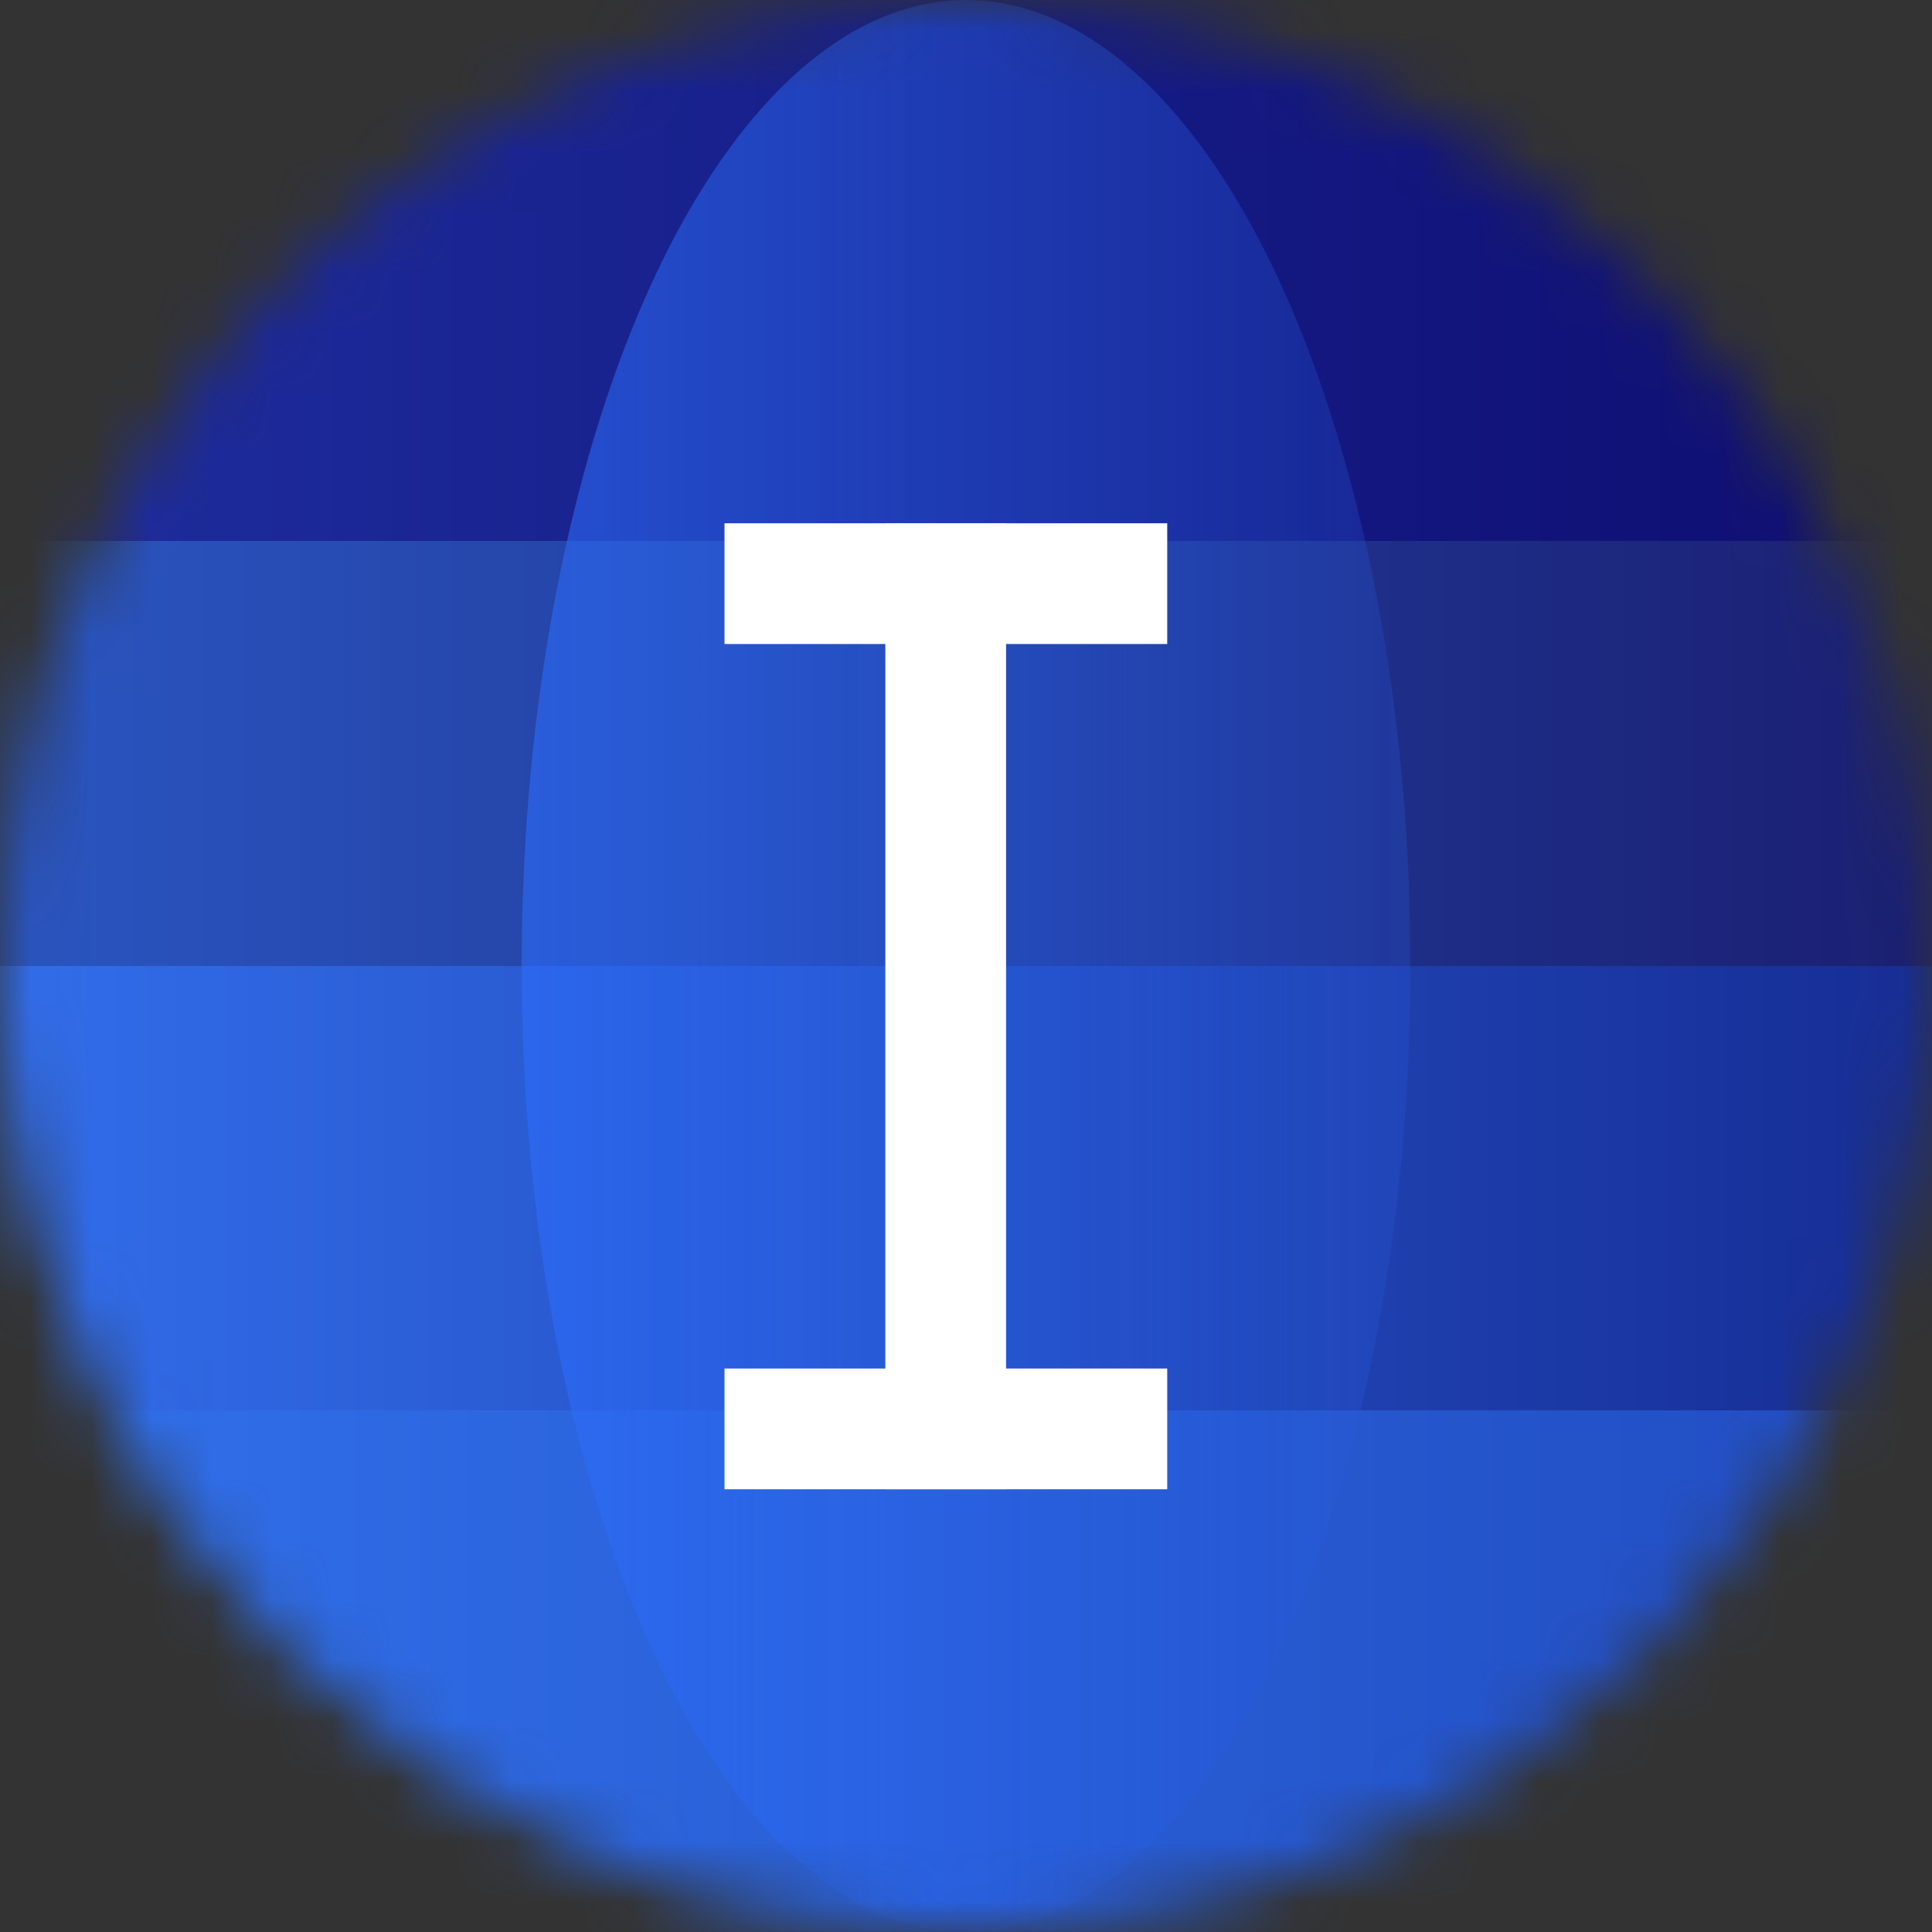
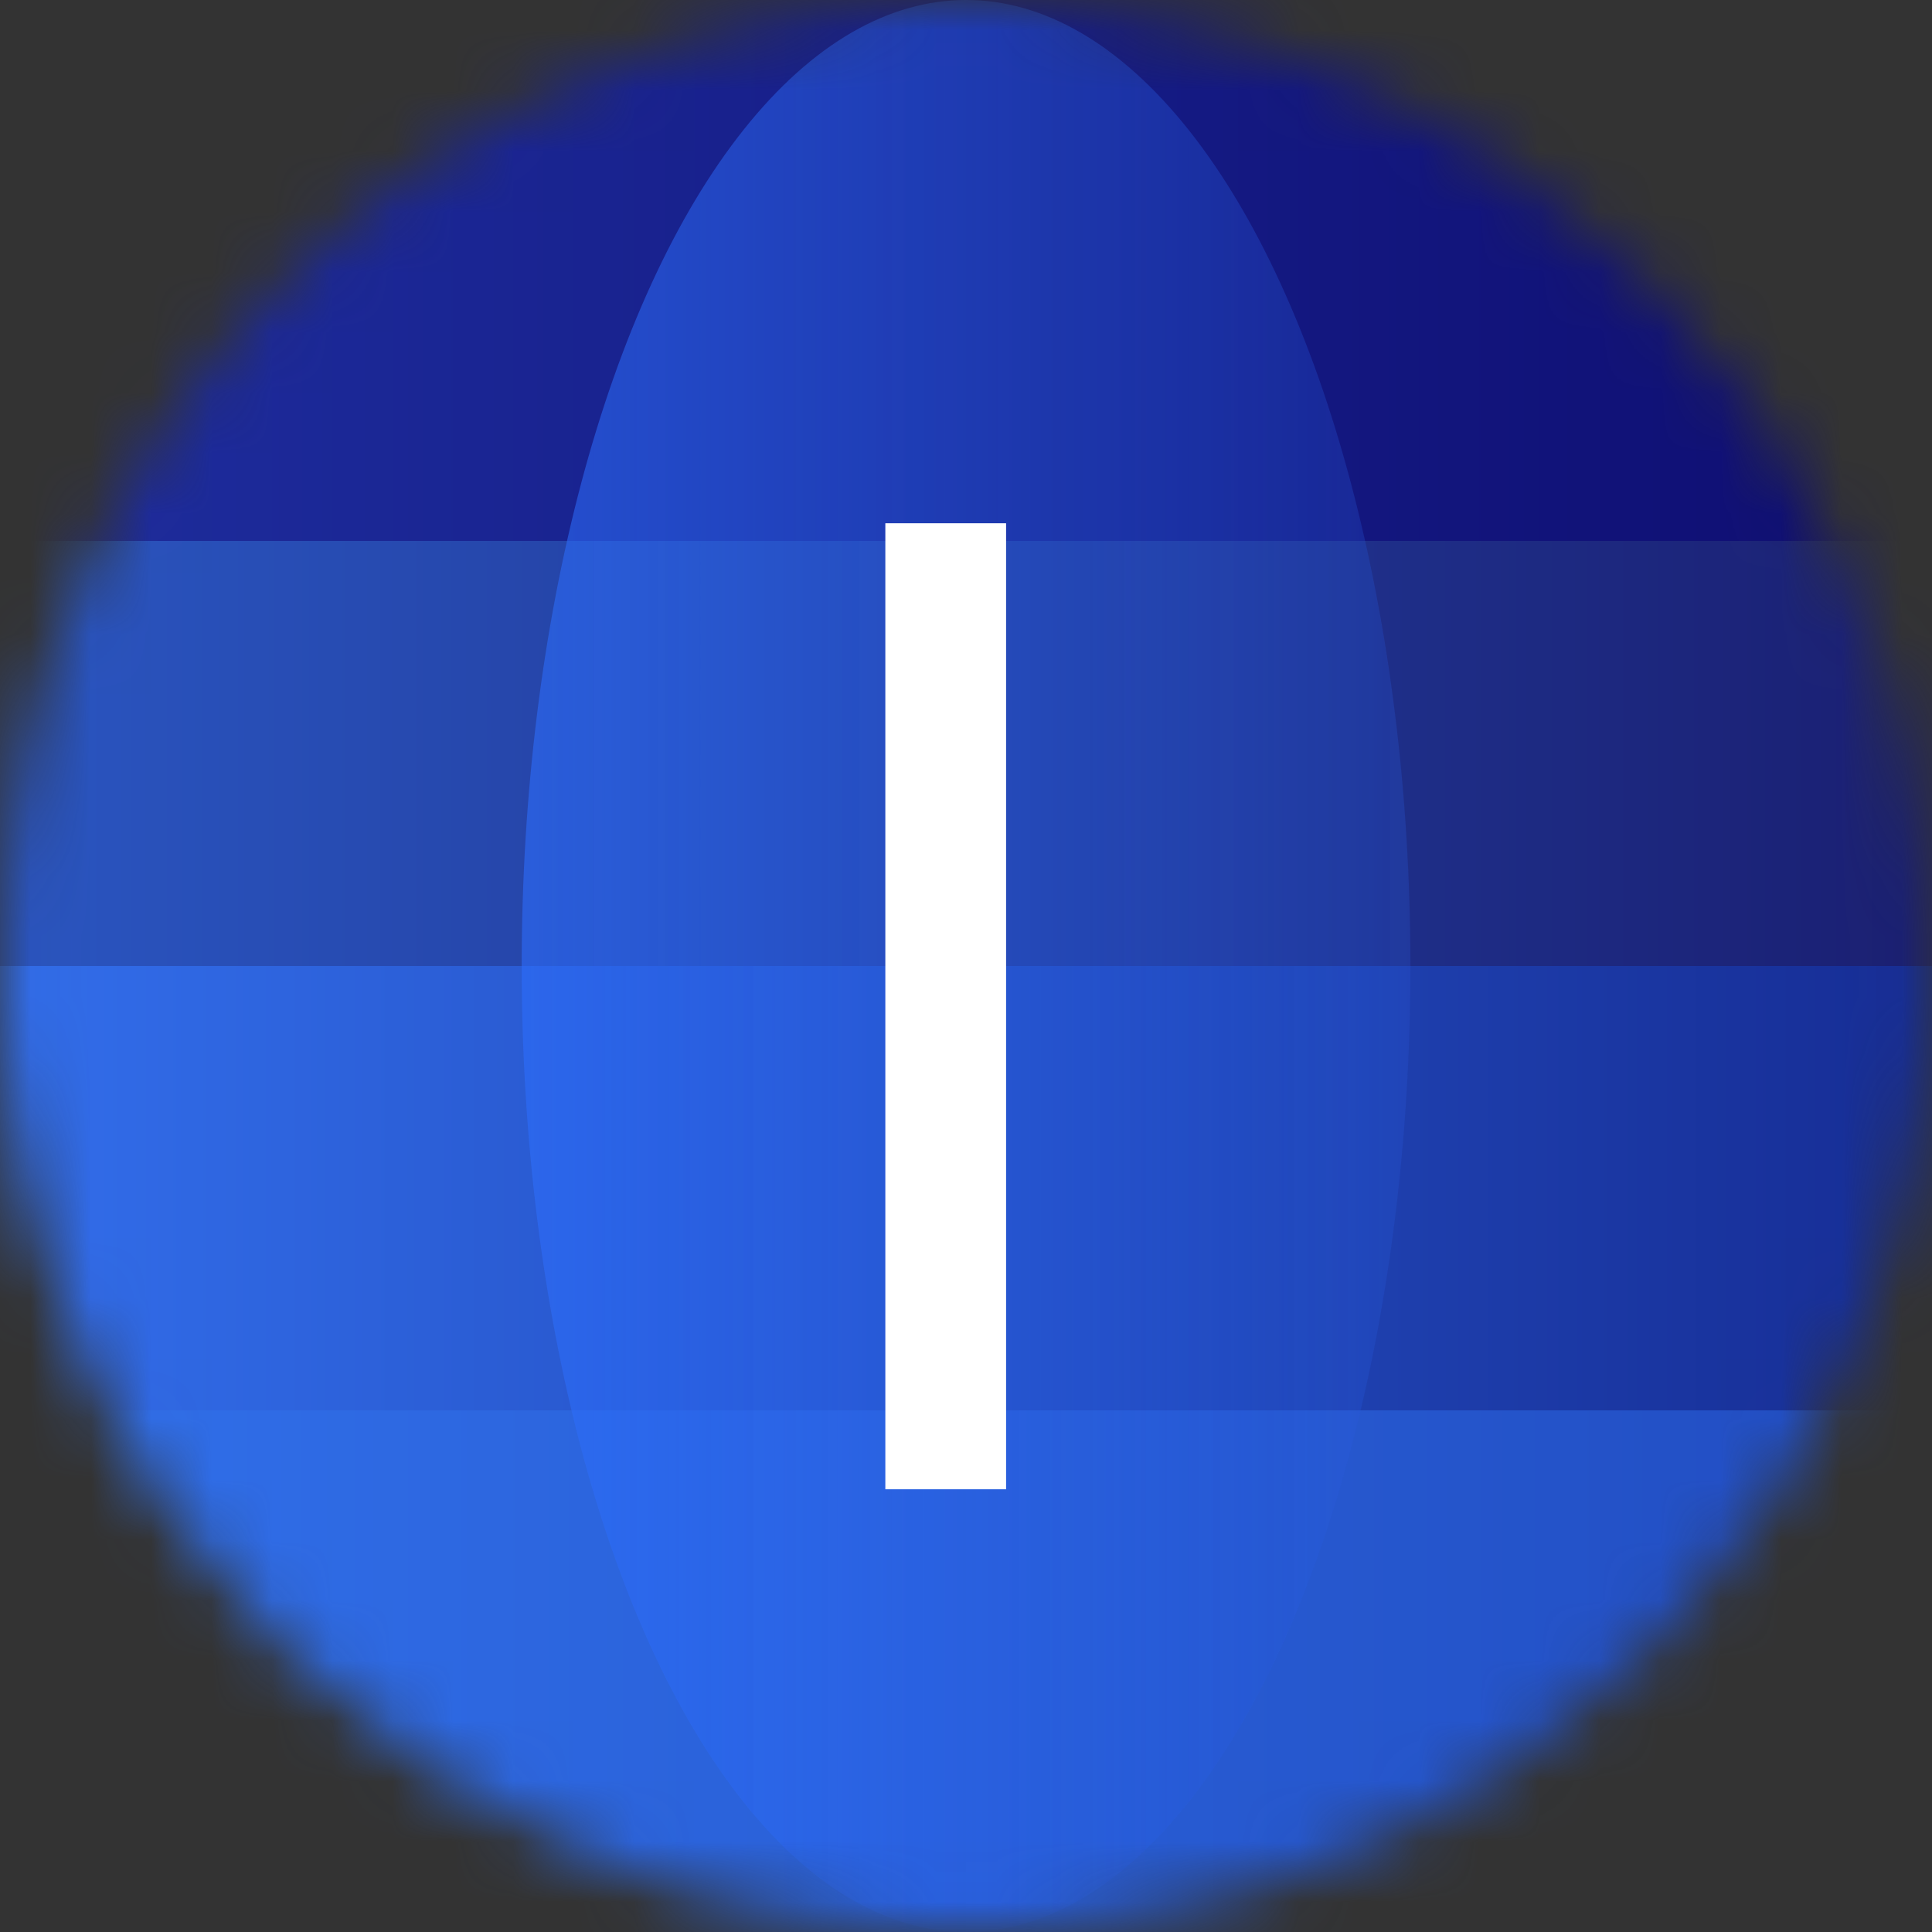
<svg xmlns="http://www.w3.org/2000/svg" width="32" height="32" viewBox="0 0 32 32" fill="none">
  <rect x="0" y="0" width="32" height="32" fill="#333333" stroke="none" />
  <mask id="mask0_4522_33987" style="mask-type:alpha" maskUnits="userSpaceOnUse" x="0" y="0" width="32" height="32">
    <circle cx="16" cy="16" r="16" fill="#06005E" />
  </mask>
  <g mask="url(#mask0_4522_33987)">
    <rect opacity="0.8" y="8.96" width="32" height="7.04" fill="url(#paint0_linear_4522_33987)" />
    <rect opacity="0.9" y="16" width="32" height="7.36" fill="url(#paint1_linear_4522_33987)" />
    <rect opacity="0.9" y="23.36" width="32" height="8.64" fill="url(#paint2_linear_4522_33987)" />
    <rect width="32" height="8.96" fill="url(#paint3_linear_4522_33987)" />
    <ellipse opacity="0.6" cx="16.001" cy="16" rx="7.36" ry="16" fill="url(#paint4_linear_4522_33987)" />
  </g>
-   <rect x="12" y="8.667" width="7.333" height="2" fill="white" />
-   <rect x="12" y="22.667" width="7.333" height="2" fill="white" />
  <rect x="16.664" y="8.667" width="16" height="2" transform="rotate(90 16.664 8.667)" fill="white" />
  <defs>
    <linearGradient id="paint0_linear_4522_33987" x1="0" y1="12.48" x2="32" y2="12.48" gradientUnits="userSpaceOnUse">
      <stop stop-color="#285EE4" />
      <stop offset="1" stop-color="#141A82" />
    </linearGradient>
    <linearGradient id="paint1_linear_4522_33987" x1="0" y1="19.68" x2="32" y2="19.68" gradientUnits="userSpaceOnUse">
      <stop stop-color="#3274FF" />
      <stop offset="1" stop-color="#132CA0" />
    </linearGradient>
    <linearGradient id="paint2_linear_4522_33987" x1="0" y1="27.68" x2="32" y2="27.68" gradientUnits="userSpaceOnUse">
      <stop stop-color="#3177FF" />
      <stop offset="1" stop-color="#1F4FD1" />
    </linearGradient>
    <linearGradient id="paint3_linear_4522_33987" x1="0" y1="4.48" x2="32" y2="4.48" gradientUnits="userSpaceOnUse">
      <stop stop-color="#1E2D9E" />
      <stop offset="1" stop-color="#0E0D71" />
    </linearGradient>
    <linearGradient id="paint4_linear_4522_33987" x1="34.881" y1="16" x2="8.001" y2="16" gradientUnits="userSpaceOnUse">
      <stop stop-color="#2045BF" stop-opacity="0" />
      <stop offset="1" stop-color="#2D6FFE" />
    </linearGradient>
  </defs>
</svg>